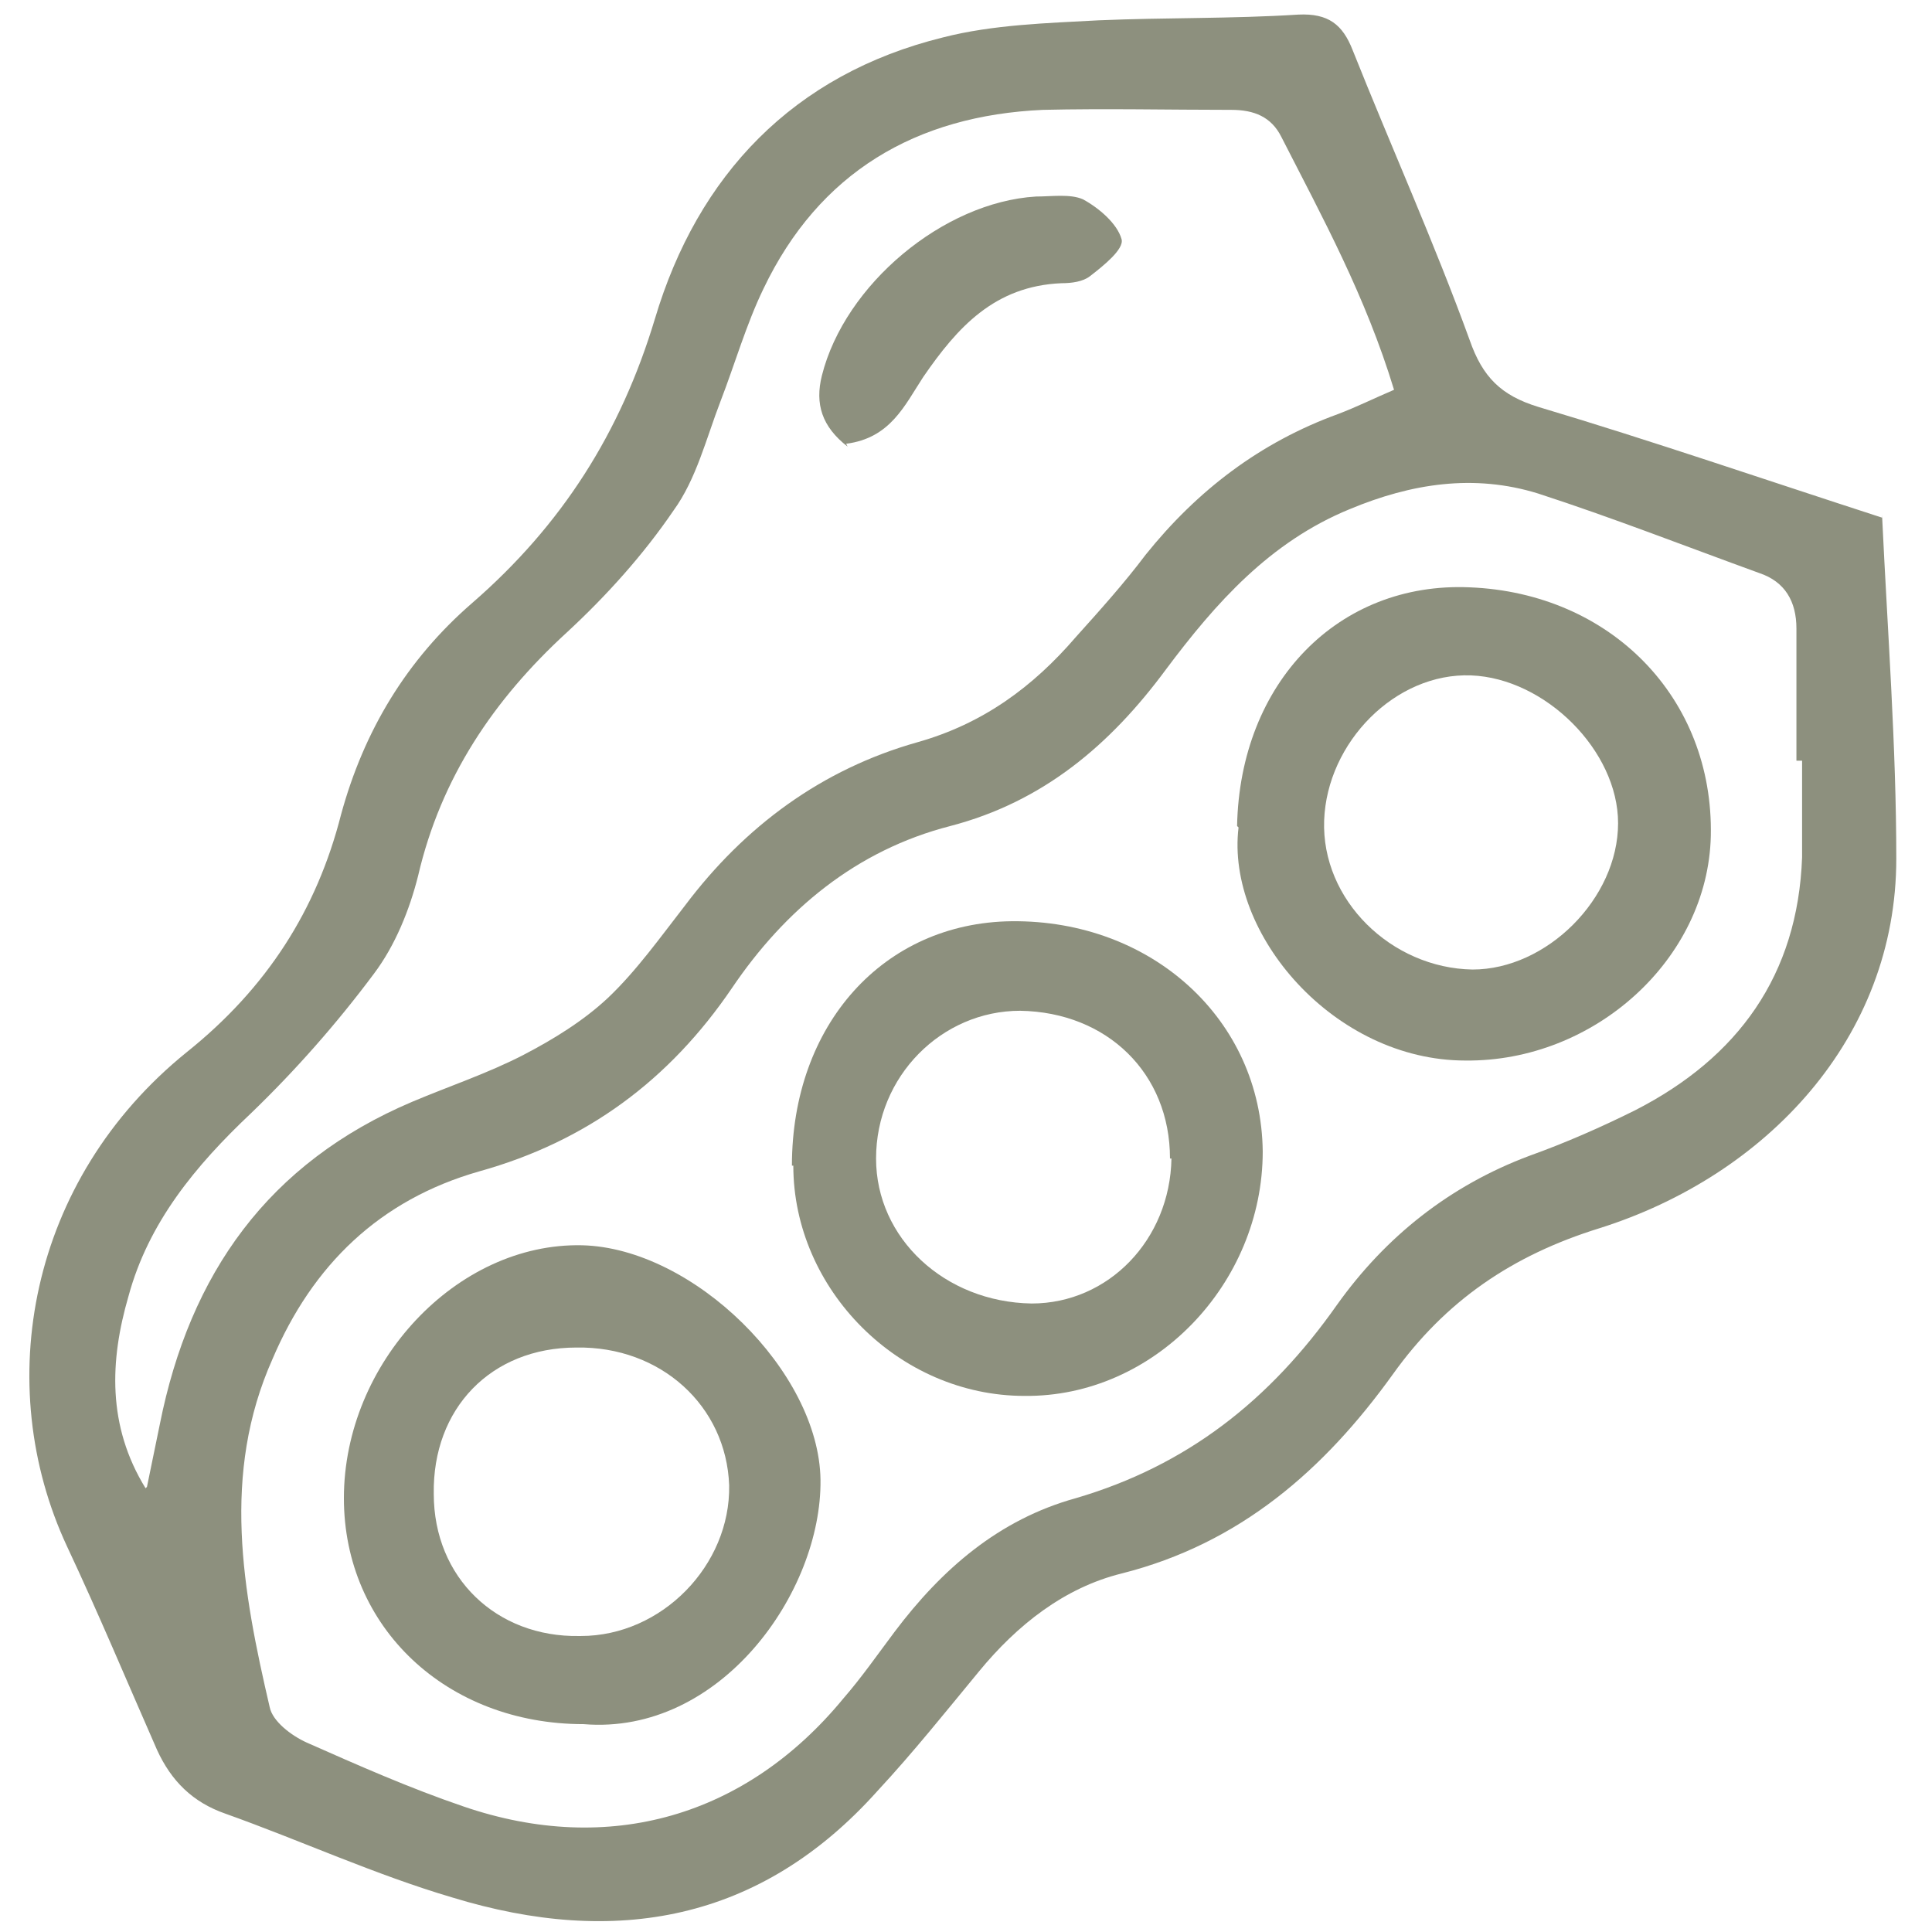
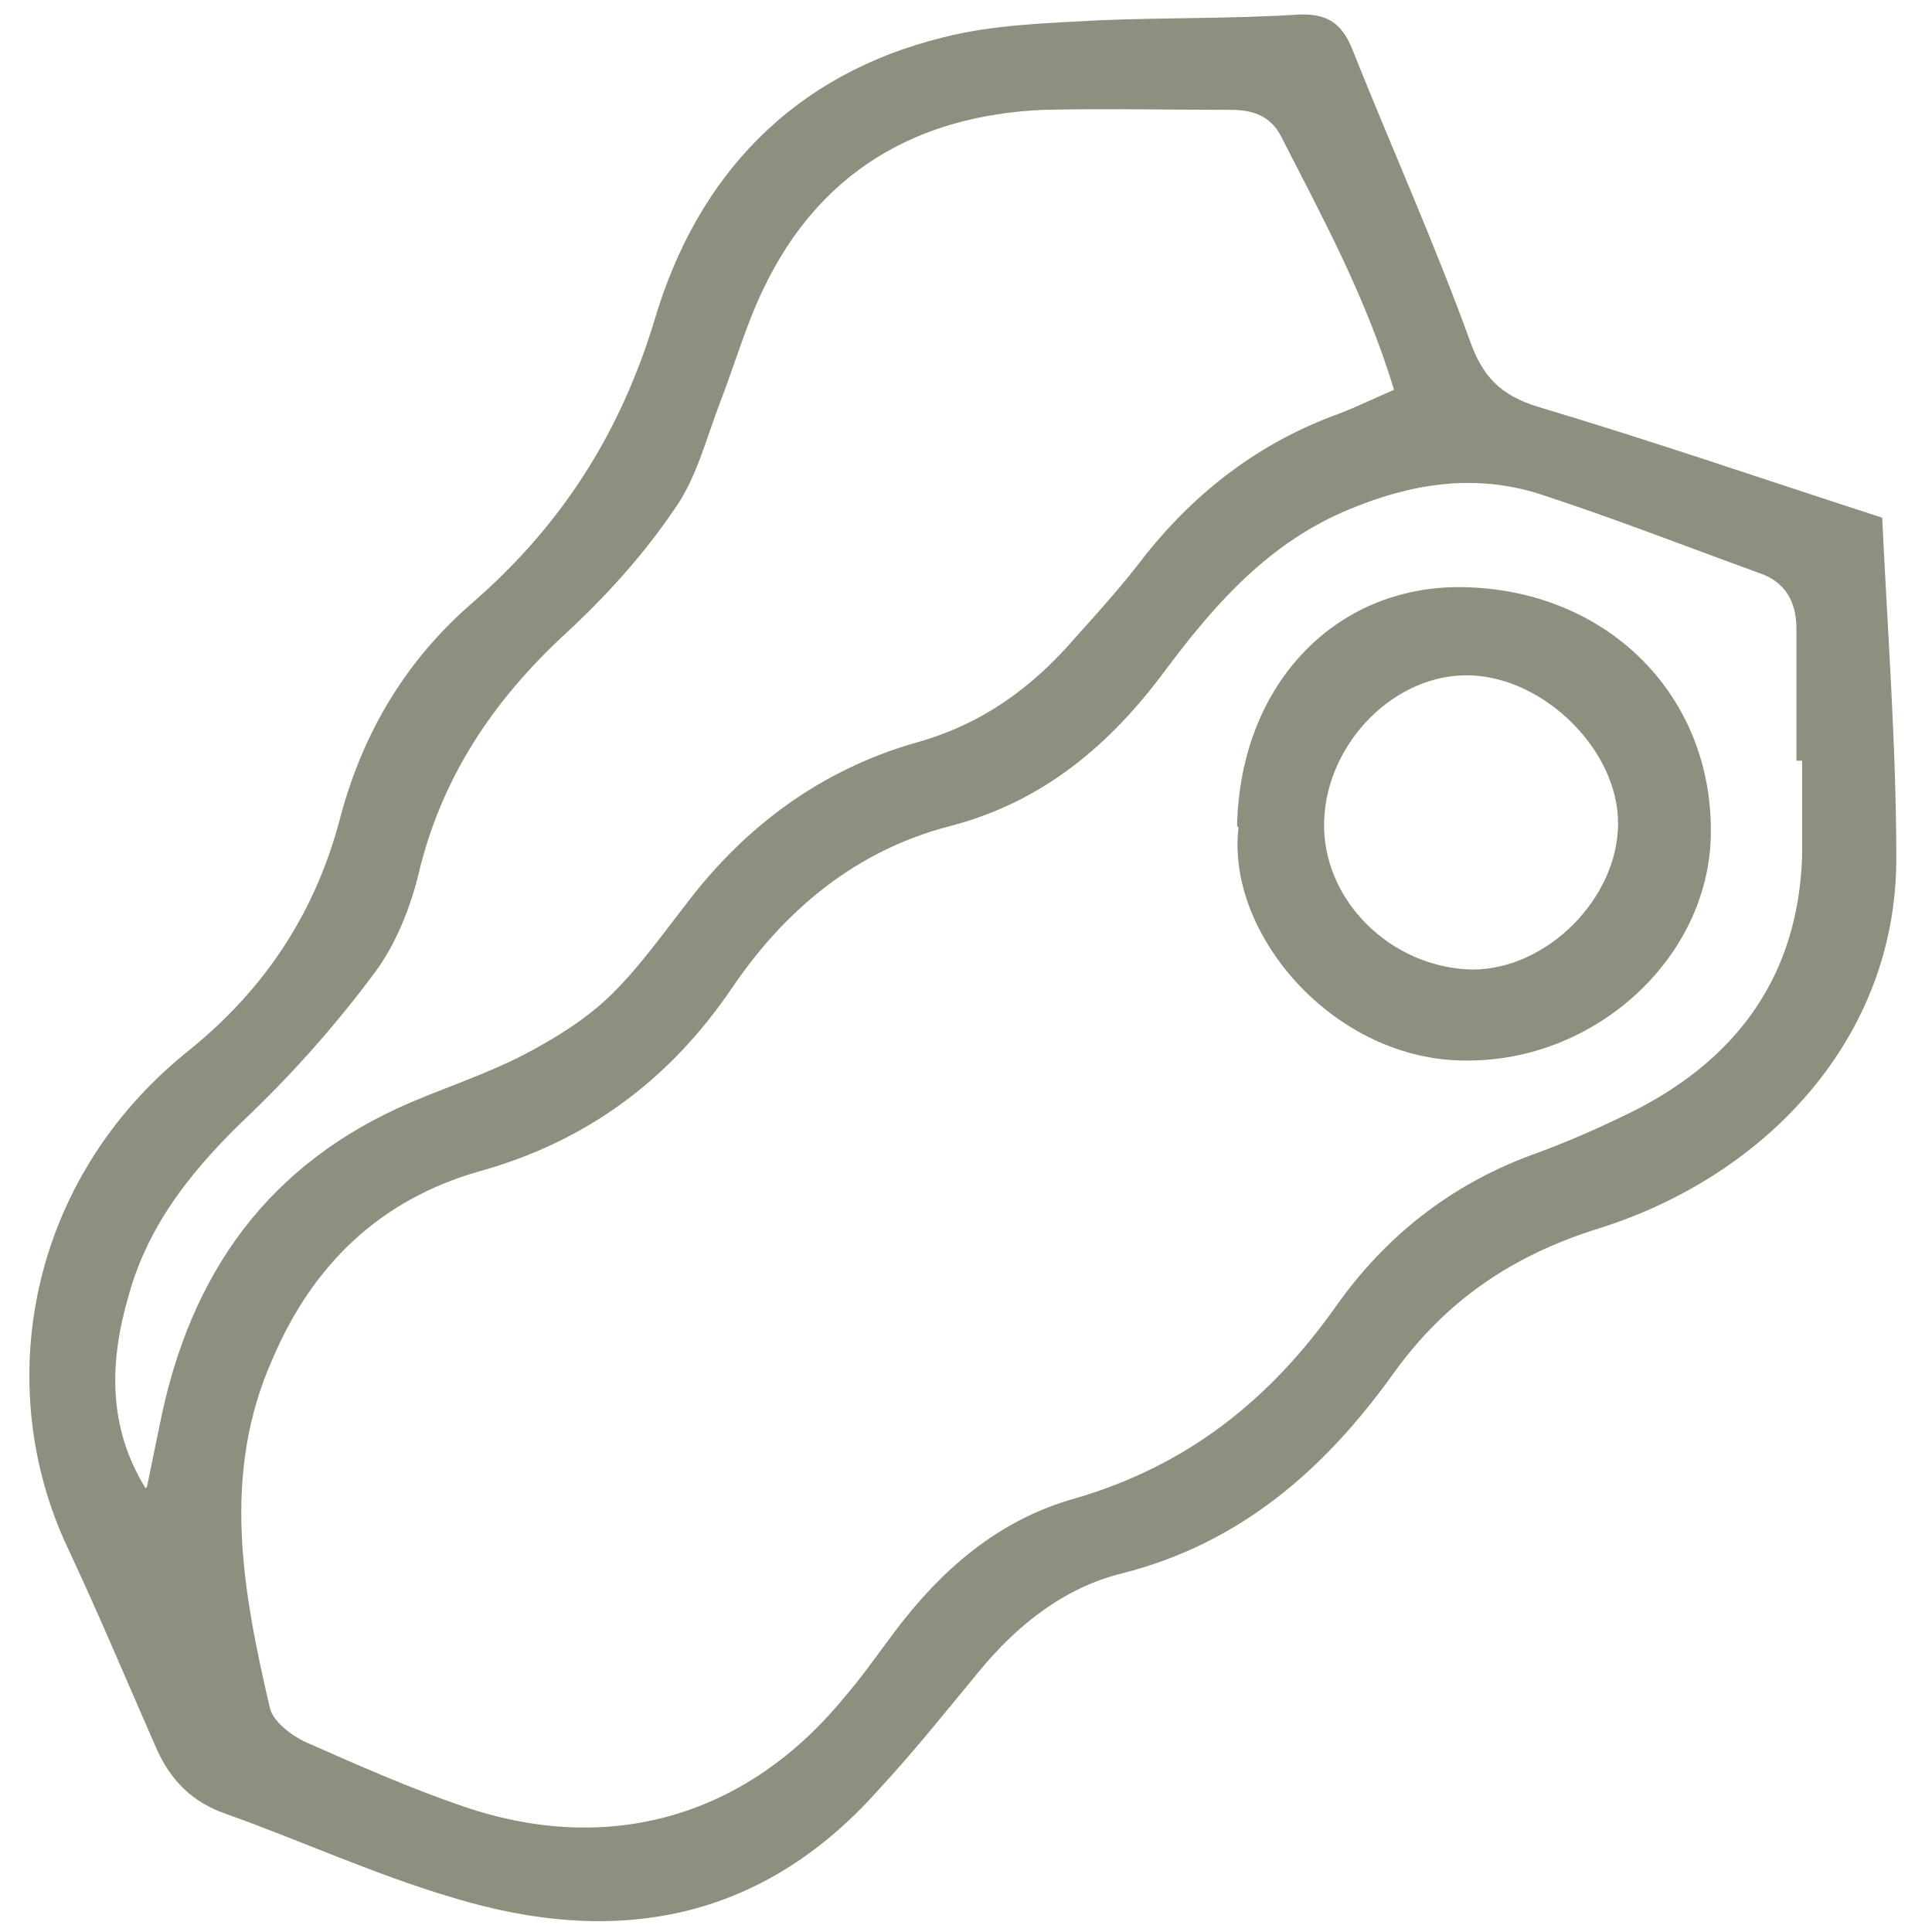
<svg xmlns="http://www.w3.org/2000/svg" width="29" height="29" viewBox="0 0 29 29" fill="none">
  <path d="M28.25 7.728C28.335 9.519 28.464 11.204 28.464 12.89C28.464 15.577 26.515 17.646 24.009 18.436C22.703 18.841 21.696 19.523 20.904 20.633C19.876 22.062 18.612 23.171 16.834 23.619C15.978 23.832 15.271 24.387 14.693 25.091C14.2 25.688 13.707 26.306 13.172 26.882C11.416 28.845 9.231 29.229 6.79 28.482C5.633 28.141 4.519 27.629 3.384 27.224C2.892 27.053 2.57 26.733 2.356 26.264C1.906 25.24 1.478 24.216 1.007 23.214C-0.128 20.782 0.429 17.71 2.806 15.791C4.005 14.831 4.755 13.658 5.119 12.228C5.462 10.97 6.104 9.903 7.089 9.05C8.439 7.877 9.317 6.491 9.831 4.784C10.473 2.63 11.908 1.115 14.157 0.561C14.907 0.369 15.721 0.347 16.492 0.305C17.498 0.262 18.483 0.283 19.49 0.219C19.94 0.198 20.154 0.369 20.304 0.753C20.882 2.203 21.525 3.632 22.06 5.104C22.253 5.659 22.531 5.936 23.088 6.107C24.802 6.619 26.472 7.194 28.25 7.77V7.728ZM26.986 11.418C26.986 11.418 26.986 11.418 26.965 11.418C26.965 10.757 26.965 10.095 26.965 9.434C26.965 9.029 26.793 8.73 26.408 8.602C25.294 8.197 24.202 7.77 23.088 7.408C22.124 7.109 21.182 7.258 20.261 7.642C19.062 8.133 18.248 9.05 17.498 10.053C16.663 11.183 15.656 12.036 14.264 12.399C12.851 12.762 11.78 13.658 10.987 14.831C10.045 16.217 8.803 17.134 7.196 17.582C5.697 18.009 4.691 18.99 4.091 20.398C3.32 22.126 3.641 23.875 4.048 25.624C4.091 25.837 4.369 26.05 4.605 26.157C5.376 26.498 6.147 26.84 6.961 27.117C9.145 27.864 11.201 27.266 12.658 25.496C12.936 25.176 13.172 24.835 13.429 24.493C14.136 23.555 14.992 22.808 16.149 22.488C17.82 21.998 19.062 21.017 20.068 19.587C20.797 18.564 21.76 17.796 22.96 17.348C23.495 17.156 24.031 16.921 24.545 16.665C26.087 15.876 26.986 14.639 27.05 12.868C27.05 12.378 27.05 11.908 27.05 11.418H26.986ZM2.206 22.318C2.27 21.998 2.335 21.699 2.399 21.379C2.849 19.118 4.027 17.454 6.19 16.537C6.747 16.302 7.325 16.11 7.86 15.833C8.31 15.599 8.76 15.321 9.124 14.98C9.552 14.575 9.916 14.063 10.281 13.594C11.18 12.399 12.337 11.546 13.772 11.141C14.757 10.863 15.506 10.309 16.149 9.562C16.513 9.157 16.877 8.752 17.198 8.325C17.969 7.365 18.912 6.64 20.09 6.213C20.368 6.107 20.625 5.979 20.925 5.851C20.497 4.443 19.854 3.27 19.233 2.054C19.083 1.755 18.826 1.649 18.483 1.649C17.541 1.649 16.599 1.627 15.656 1.649C13.75 1.734 12.294 2.587 11.459 4.336C11.201 4.869 11.03 5.467 10.816 6.021C10.602 6.576 10.452 7.194 10.109 7.664C9.659 8.325 9.103 8.944 8.503 9.498C7.411 10.501 6.618 11.674 6.276 13.146C6.147 13.658 5.933 14.191 5.612 14.617C5.055 15.364 4.434 16.068 3.77 16.708C2.934 17.497 2.228 18.35 1.928 19.459C1.649 20.419 1.607 21.401 2.185 22.339L2.206 22.318Z" fill="#8D907E" />
-   <path d="M8.76 25.88C6.704 25.88 5.162 24.429 5.162 22.488C5.162 20.462 6.854 18.649 8.739 18.692C10.409 18.734 12.294 20.59 12.316 22.211C12.337 23.896 10.816 26.05 8.76 25.88ZM8.717 24.557C9.938 24.557 10.966 23.491 10.945 22.296C10.902 21.102 9.917 20.206 8.653 20.227C7.368 20.227 6.49 21.145 6.511 22.424C6.511 23.683 7.454 24.579 8.696 24.557H8.717Z" fill="#8D907E" />
  <path d="M18.569 12.399C18.612 10.245 20.09 8.73 22.06 8.816C24.181 8.901 25.723 10.479 25.68 12.548C25.637 14.404 23.924 15.94 21.996 15.919C20.026 15.919 18.398 14.02 18.591 12.42L18.569 12.399ZM22.103 14.553C23.217 14.553 24.288 13.487 24.288 12.356C24.288 11.268 23.195 10.181 22.082 10.138C20.947 10.095 19.919 11.141 19.876 12.314C19.833 13.508 20.882 14.532 22.103 14.553Z" fill="#8D907E" />
-   <path d="M11.887 17.497C11.887 15.385 13.257 13.85 15.185 13.828C17.284 13.807 18.933 15.3 18.954 17.284C18.954 19.267 17.327 20.974 15.378 20.953C13.493 20.953 11.908 19.353 11.908 17.497H11.887ZM17.562 17.39C17.562 16.111 16.62 15.193 15.313 15.172C14.136 15.172 13.15 16.153 13.15 17.39C13.15 18.585 14.178 19.545 15.485 19.566C16.641 19.566 17.562 18.606 17.584 17.39H17.562Z" fill="#8D907E" />
-   <path d="M12.723 6.704C12.337 6.405 12.23 6.064 12.337 5.637C12.68 4.272 14.158 3.035 15.55 2.95C15.785 2.95 16.064 2.907 16.256 2.992C16.492 3.12 16.77 3.355 16.835 3.59C16.878 3.739 16.556 3.995 16.363 4.144C16.256 4.229 16.085 4.251 15.935 4.251C14.929 4.293 14.372 4.912 13.858 5.659C13.579 6.085 13.365 6.576 12.701 6.661L12.723 6.704Z" fill="#8D907E" />
</svg>